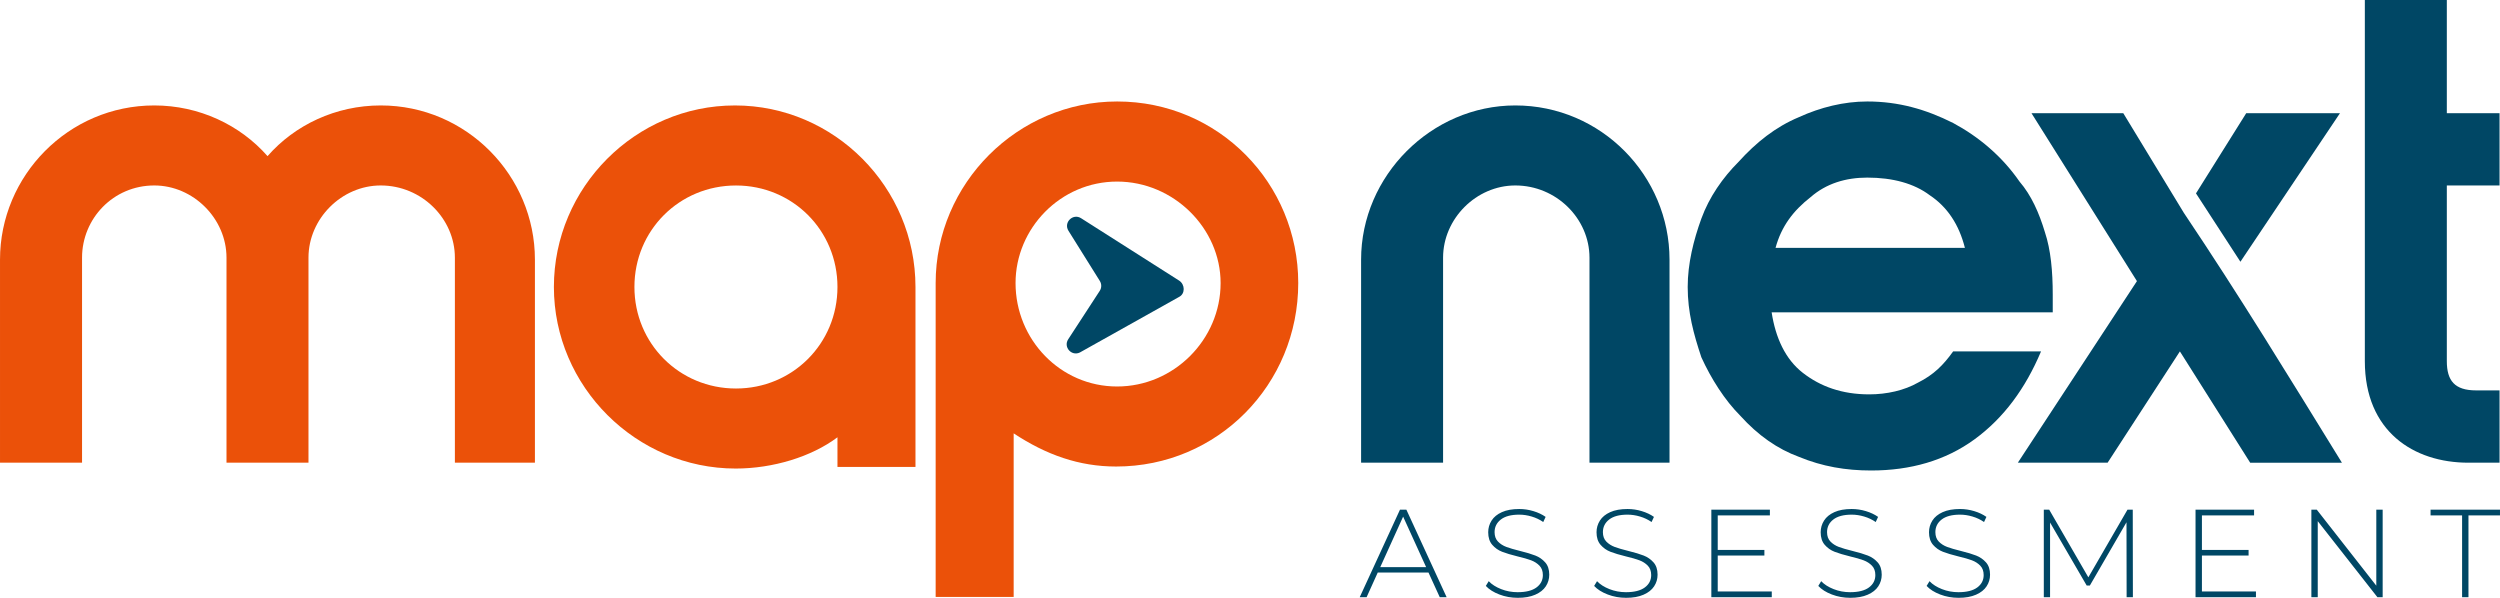
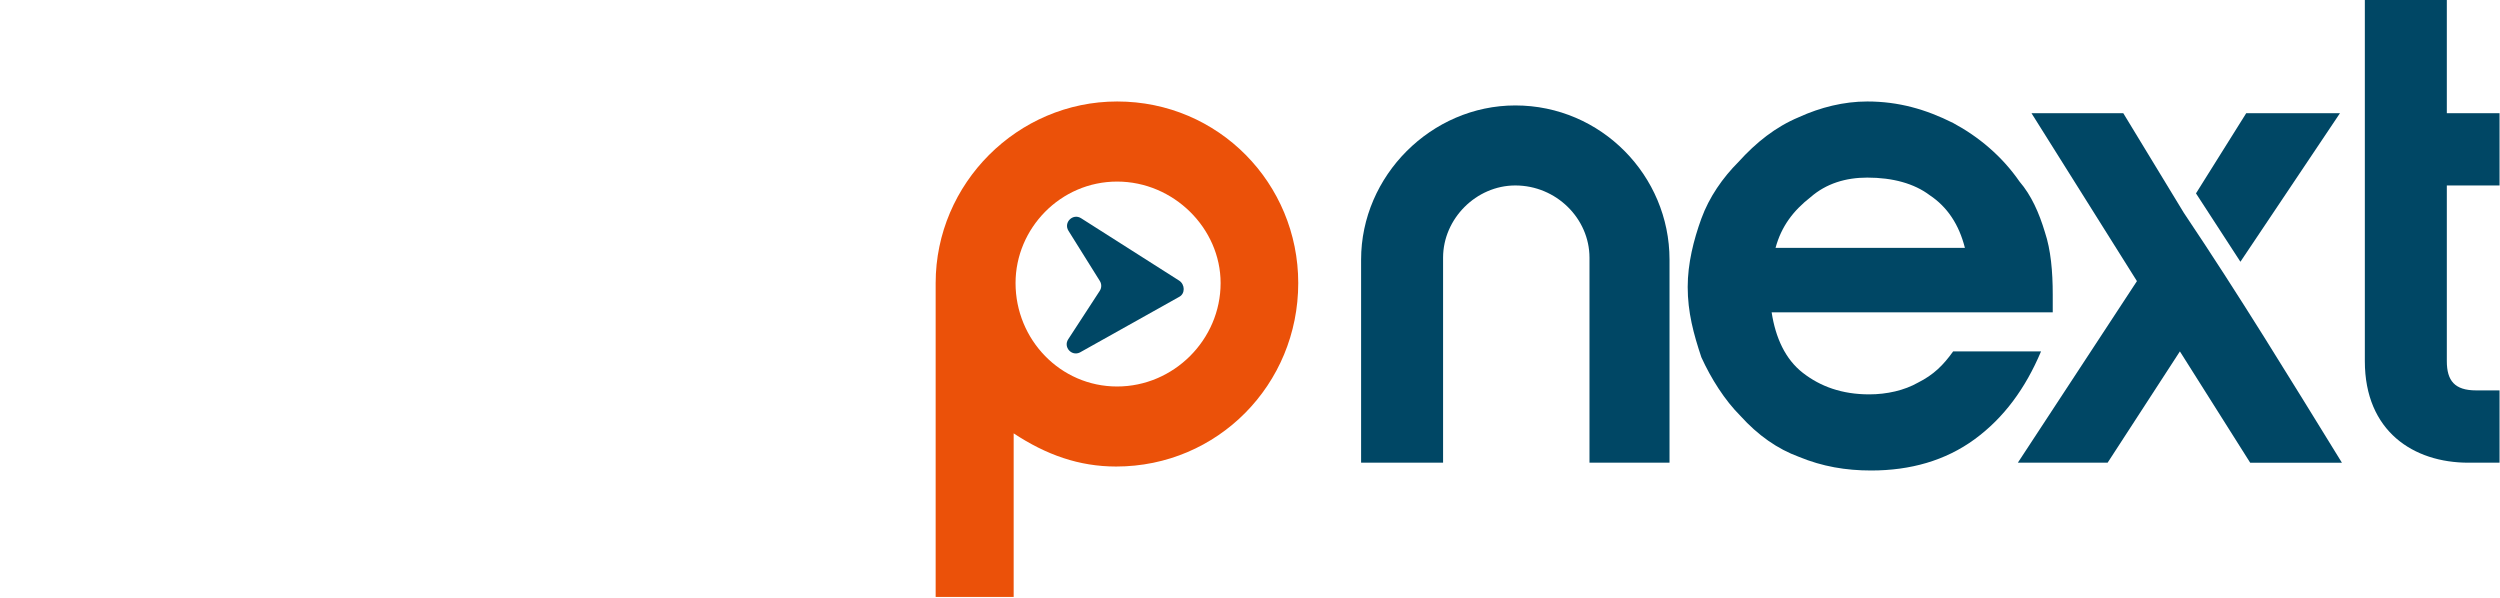
<svg xmlns="http://www.w3.org/2000/svg" xml:space="preserve" width="264.64mm" height="63.282mm" version="1.1" style="shape-rendering:geometricPrecision; text-rendering:geometricPrecision; image-rendering:optimizeQuality; fill-rule:evenodd; clip-rule:evenodd" viewBox="0 0 1769.24 423.07">
  <defs>
    <style type="text/css">
   
    .fil1 {fill:#004765;fill-rule:nonzero}
    .fil0 {fill:#EB5109;fill-rule:nonzero}
   
  </style>
  </defs>
  <g id="Camada_x0020_1">
    <g id="_1855447889968">
-       <path class="fil0" d="M218.31 327.44l0 -145.07c0,-27.65 23.47,-51.12 51.12,-51.12l0 0c29.03,0 52.49,23.46 52.49,51.12l0 145.07 56.64 0 0 -143.69c0,-59.4 -48.36,-109.13 -109.13,-109.13l0 0c-31.8,0 -60.78,13.8 -80.1,35.88 -19.37,-22.08 -48.41,-35.88 -80.15,-35.88l0 0c-60.78,0 -109.18,49.73 -109.18,109.13l0 143.69 58.06 0 0 -145.07c0,-27.65 22.09,-51.12 51.12,-51.12l0 0c27.6,0 51.11,23.46 51.11,51.12l0 145.07 58.02 0z" />
-       <path class="fil0" d="M520.85 274.95c-40.07,0 -71.87,-31.79 -71.87,-71.86 0,-40.08 31.8,-71.82 71.87,-71.82 40.03,0 71.82,31.74 71.82,71.82 0,40.07 -31.79,71.86 -71.82,71.86zm-0.74 -200.32c-70.44,0 -128.12,58.02 -128.12,128.46 0,70.44 58.2,128.5 128.67,128.5 26.23,0 53.61,-8.28 72.01,-22.13l0 20.98 55.21 0 0 -123.21c0,-1.38 0,-2.76 0,-4.14 0,-70.44 -57.33,-128.46 -127.77,-128.46z" />
      <path class="fil0" d="M790.57 273.52c-40.07,0 -71.87,-33.13 -71.87,-73.2 0,-38.69 31.8,-71.82 71.87,-71.82 40.07,0 73.25,33.13 73.25,71.82 0,40.08 -33.18,73.2 -73.25,73.2zm0.05 -201.7c-70.49,0 -128.46,58.02 -128.46,128.5 0,1.38 0,2.77 0,4.14l0 217.99 55.21 0 0 -115.76c23.01,15.19 46.29,23.47 72.51,23.47 71.87,0 128.88,-58.02 128.88,-129.84 0,-70.48 -56.32,-128.5 -128.13,-128.5z" />
-       <path class="fil1" d="M1021.26 327.44l0 -145.07c0,-27.65 23.51,-51.12 51.12,-51.12l0 0c29.03,0 52.49,23.46 52.49,51.12l0 145.07 56.64 0 0 -143.69c0,-59.4 -48.36,-109.13 -109.13,-109.13l0 0c-59.4,0 -109.14,49.73 -109.14,109.13l0 143.69 58.02 0z" />
+       <path class="fil1" d="M1021.26 327.44l0 -145.07c0,-27.65 23.51,-51.12 51.12,-51.12l0 0c29.03,0 52.49,23.46 52.49,51.12l0 145.07 56.64 0 0 -143.69c0,-59.4 -48.36,-109.13 -109.13,-109.13l0 0c-59.4,0 -109.14,49.73 -109.14,109.13l0 143.69 58.02 0" />
      <path class="fil1" d="M1253.78 221.02c2.76,17.99 9.66,33.18 22.08,42.84 12.43,9.66 27.66,15.23 46.98,15.23 12.47,0 24.89,-2.81 34.55,-8.32 11.04,-5.52 17.95,-12.42 24.85,-22.09l62.2 0c-11.09,26.27 -26.27,46.98 -46.97,62.16 -20.76,15.19 -45.6,22.13 -73.25,22.13 -17.94,0 -34.51,-2.8 -51.12,-9.66 -15.18,-5.57 -28.98,-15.23 -41.45,-29.04 -11.04,-11.04 -20.71,-26.27 -27.61,-41.45 -5.52,-16.56 -9.66,-31.8 -9.66,-49.73 0,-16.56 4.14,-33.18 9.66,-48.36 5.53,-15.23 15.18,-29.03 26.23,-40.08 12.47,-13.8 26.27,-24.84 42.83,-31.74 15.19,-6.95 31.79,-11.09 48.36,-11.09 22.13,0 41.45,5.52 60.78,15.23 17.99,9.66 34.55,23.46 46.97,41.45 8.33,9.67 13.85,22.09 17.99,35.89 4.14,12.42 5.52,27.65 5.52,44.21 0,1.38 0,4.14 0,6.9 0,2.76 0,4.14 0,5.52l-198.94 0zm136.78 -45.59c-4.18,-16.56 -12.46,-28.99 -24.89,-37.27 -11.04,-8.33 -26.22,-12.47 -44.21,-12.47 -15.18,0 -28.99,4.14 -40.07,13.8 -12.43,9.71 -20.71,20.75 -24.85,35.93l134.02 0z" />
      <path class="fil1" d="M1673.59 255.57c0,-85.67 0,-171.29 0,-255.57l58.02 0 0 80.1 37.31 0 0 51.17 -37.31 0 0 124.31c0,13.85 5.56,20.7 20.74,20.7l16.57 0 0 51.17 -22.08 0c-38.7,0 -73.25,-22.13 -73.25,-71.87z" />
      <path class="fil1" d="M756.14 163.31l22.22 35.55c1.33,2.13 1.31,4.84 -0.06,6.95l-22.34 34.31c-3.58,5.5 2.38,12.22 8.27,9.32l70.15 -39.28c4.5,-2.22 4.32,-8.85 0.1,-11.57l-69.36 -44.13c-5.8,-3.74 -12.63,3 -8.98,8.85z" />
-       <path class="fil1" d="M1010.96 405.19l-35.94 0 -7.88 17.44 -4.87 0 28.5 -61.96 4.51 0 28.5 61.96 -4.87 0 -7.97 -17.44zm-1.68 -3.81l-16.29 -35.76 -16.2 35.76 32.49 0zm64.8 21.69c-4.54,0 -8.87,-0.78 -12.97,-2.35 -4.1,-1.56 -7.3,-3.58 -9.6,-6.06l2.04 -3.36c2.18,2.3 5.12,4.17 8.81,5.62 3.69,1.45 7.57,2.17 11.64,2.17 5.9,0 10.36,-1.12 13.37,-3.36 3.01,-2.24 4.51,-5.16 4.51,-8.76 0,-2.77 -0.8,-4.99 -2.39,-6.64 -1.6,-1.65 -3.57,-2.92 -5.93,-3.81 -2.36,-0.89 -5.55,-1.8 -9.56,-2.75 -4.54,-1.12 -8.19,-2.21 -10.93,-3.28 -2.74,-1.06 -5.07,-2.7 -6.99,-4.91 -1.92,-2.21 -2.88,-5.18 -2.88,-8.9 0,-3.01 0.8,-5.77 2.39,-8.28 1.59,-2.51 4.03,-4.5 7.3,-5.97 3.28,-1.48 7.36,-2.21 12.26,-2.21 3.42,0 6.79,0.5 10.09,1.51 3.31,1 6.17,2.36 8.59,4.07l-1.68 3.63c-2.48,-1.71 -5.21,-3.01 -8.19,-3.89 -2.98,-0.89 -5.92,-1.33 -8.81,-1.33 -5.72,0 -10.06,1.15 -13.01,3.45 -2.95,2.3 -4.43,5.28 -4.43,8.94 0,2.77 0.8,4.99 2.39,6.64 1.59,1.65 3.57,2.92 5.93,3.81 2.36,0.89 5.58,1.83 9.65,2.83 4.54,1.12 8.17,2.21 10.89,3.28 2.72,1.06 5.03,2.67 6.95,4.82 1.92,2.15 2.88,5.06 2.88,8.72 0,3.01 -0.81,5.75 -2.43,8.23 -1.62,2.48 -4.12,4.46 -7.48,5.93 -3.36,1.48 -7.5,2.21 -12.39,2.21zm76.66 0c-4.55,0 -8.87,-0.78 -12.97,-2.35 -4.1,-1.56 -7.3,-3.58 -9.6,-6.06l2.04 -3.36c2.18,2.3 5.12,4.17 8.81,5.62 3.69,1.45 7.57,2.17 11.64,2.17 5.9,0 10.36,-1.12 13.37,-3.36 3.01,-2.24 4.51,-5.16 4.51,-8.76 0,-2.77 -0.8,-4.99 -2.39,-6.64 -1.59,-1.65 -3.57,-2.92 -5.93,-3.81 -2.36,-0.89 -5.55,-1.8 -9.56,-2.75 -4.54,-1.12 -8.19,-2.21 -10.93,-3.28 -2.74,-1.06 -5.07,-2.7 -6.99,-4.91 -1.92,-2.21 -2.88,-5.18 -2.88,-8.9 0,-3.01 0.8,-5.77 2.39,-8.28 1.59,-2.51 4.03,-4.5 7.3,-5.97 3.28,-1.48 7.36,-2.21 12.26,-2.21 3.42,0 6.79,0.5 10.09,1.51 3.31,1 6.17,2.36 8.59,4.07l-1.68 3.63c-2.48,-1.71 -5.21,-3.01 -8.19,-3.89 -2.98,-0.89 -5.92,-1.33 -8.81,-1.33 -5.72,0 -10.06,1.15 -13.01,3.45 -2.95,2.3 -4.43,5.28 -4.43,8.94 0,2.77 0.8,4.99 2.39,6.64 1.6,1.65 3.57,2.92 5.93,3.81 2.36,0.89 5.58,1.83 9.65,2.83 4.54,1.12 8.17,2.21 10.89,3.28 2.71,1.06 5.03,2.67 6.95,4.82 1.92,2.15 2.88,5.06 2.88,8.72 0,3.01 -0.81,5.75 -2.44,8.23 -1.62,2.48 -4.12,4.46 -7.48,5.93 -3.36,1.48 -7.5,2.21 -12.39,2.21zm103.13 -4.51l0 4.07 -42.76 0 0 -61.96 41.43 0 0 4.07 -36.91 0 0 24.43 33.02 0 0 3.98 -33.02 0 0 25.41 38.24 0zm55.5 4.51c-4.54,0 -8.87,-0.78 -12.97,-2.35 -4.1,-1.56 -7.3,-3.58 -9.6,-6.06l2.04 -3.36c2.18,2.3 5.12,4.17 8.81,5.62 3.69,1.45 7.57,2.17 11.64,2.17 5.9,0 10.36,-1.12 13.37,-3.36 3.01,-2.24 4.51,-5.16 4.51,-8.76 0,-2.77 -0.8,-4.99 -2.39,-6.64 -1.6,-1.65 -3.57,-2.92 -5.93,-3.81 -2.36,-0.89 -5.55,-1.8 -9.56,-2.75 -4.54,-1.12 -8.19,-2.21 -10.93,-3.28 -2.74,-1.06 -5.07,-2.7 -6.99,-4.91 -1.92,-2.21 -2.88,-5.18 -2.88,-8.9 0,-3.01 0.8,-5.77 2.39,-8.28 1.59,-2.51 4.03,-4.5 7.3,-5.97 3.28,-1.48 7.36,-2.21 12.26,-2.21 3.42,0 6.79,0.5 10.09,1.51 3.31,1 6.17,2.36 8.59,4.07l-1.68 3.63c-2.48,-1.71 -5.21,-3.01 -8.19,-3.89 -2.98,-0.89 -5.92,-1.33 -8.81,-1.33 -5.72,0 -10.06,1.15 -13.01,3.45 -2.95,2.3 -4.43,5.28 -4.43,8.94 0,2.77 0.8,4.99 2.39,6.64 1.59,1.65 3.57,2.92 5.93,3.81 2.36,0.89 5.58,1.83 9.65,2.83 4.54,1.12 8.17,2.21 10.89,3.28 2.72,1.06 5.03,2.67 6.95,4.82 1.92,2.15 2.88,5.06 2.88,8.72 0,3.01 -0.81,5.75 -2.43,8.23 -1.62,2.48 -4.12,4.46 -7.48,5.93 -3.36,1.48 -7.5,2.21 -12.39,2.21zm76.66 0c-4.55,0 -8.87,-0.78 -12.97,-2.35 -4.1,-1.56 -7.3,-3.58 -9.6,-6.06l2.04 -3.36c2.18,2.3 5.12,4.17 8.81,5.62 3.69,1.45 7.57,2.17 11.64,2.17 5.9,0 10.36,-1.12 13.37,-3.36 3.01,-2.24 4.51,-5.16 4.51,-8.76 0,-2.77 -0.8,-4.99 -2.39,-6.64 -1.59,-1.65 -3.57,-2.92 -5.93,-3.81 -2.36,-0.89 -5.55,-1.8 -9.56,-2.75 -4.54,-1.12 -8.19,-2.21 -10.93,-3.28 -2.74,-1.06 -5.07,-2.7 -6.99,-4.91 -1.92,-2.21 -2.88,-5.18 -2.88,-8.9 0,-3.01 0.8,-5.77 2.39,-8.28 1.59,-2.51 4.03,-4.5 7.3,-5.97 3.28,-1.48 7.36,-2.21 12.26,-2.21 3.42,0 6.79,0.5 10.09,1.51 3.31,1 6.17,2.36 8.59,4.07l-1.68 3.63c-2.48,-1.71 -5.21,-3.01 -8.19,-3.89 -2.98,-0.89 -5.92,-1.33 -8.81,-1.33 -5.72,0 -10.06,1.15 -13.01,3.45 -2.95,2.3 -4.43,5.28 -4.43,8.94 0,2.77 0.8,4.99 2.39,6.64 1.59,1.65 3.57,2.92 5.93,3.81 2.36,0.89 5.58,1.83 9.65,2.83 4.55,1.12 8.17,2.21 10.89,3.28 2.71,1.06 5.03,2.67 6.95,4.82 1.92,2.15 2.88,5.06 2.88,8.72 0,3.01 -0.81,5.75 -2.44,8.23 -1.62,2.48 -4.12,4.46 -7.48,5.93 -3.36,1.48 -7.5,2.21 -12.39,2.21zm118.97 -0.44l-0.09 -53.02 -25.94 44.79 -2.21 0 -25.94 -44.61 0 52.85 -4.43 0 0 -61.96 3.81 0 27.71 47.89 27.71 -47.89 3.72 0 0.09 61.96 -4.43 0zm91.53 -4.07l0 4.07 -42.76 0 0 -61.96 41.43 0 0 4.07 -36.91 0 0 24.43 33.02 0 0 3.98 -33.02 0 0 25.41 38.24 0zm89.67 -57.89l0 61.96 -3.72 0 -42.22 -53.82 0 53.82 -4.51 0 0 -61.96 3.81 0 42.14 53.82 0 -53.82 4.51 0zm56.21 4.07l-22.31 0 0 -4.07 49.13 0 0 4.07 -22.31 0 0 57.89 -4.51 0 0 -57.89z" />
      <path class="fil1" d="M1542.71 248.68l-51.16 78.77 -63.53 0 84.28 -128.5 -74.62 -118.84 64.96 0 42.84 70.49c39.34,58.59 74.7,116.55 111.89,176.86l-64.92 0 -49.74 -78.77zm11.38 -111.83l35.56 -56.75 66.34 0 -70.46 105.14 -31.44 -48.39z" />
    </g>
  </g>
</svg>